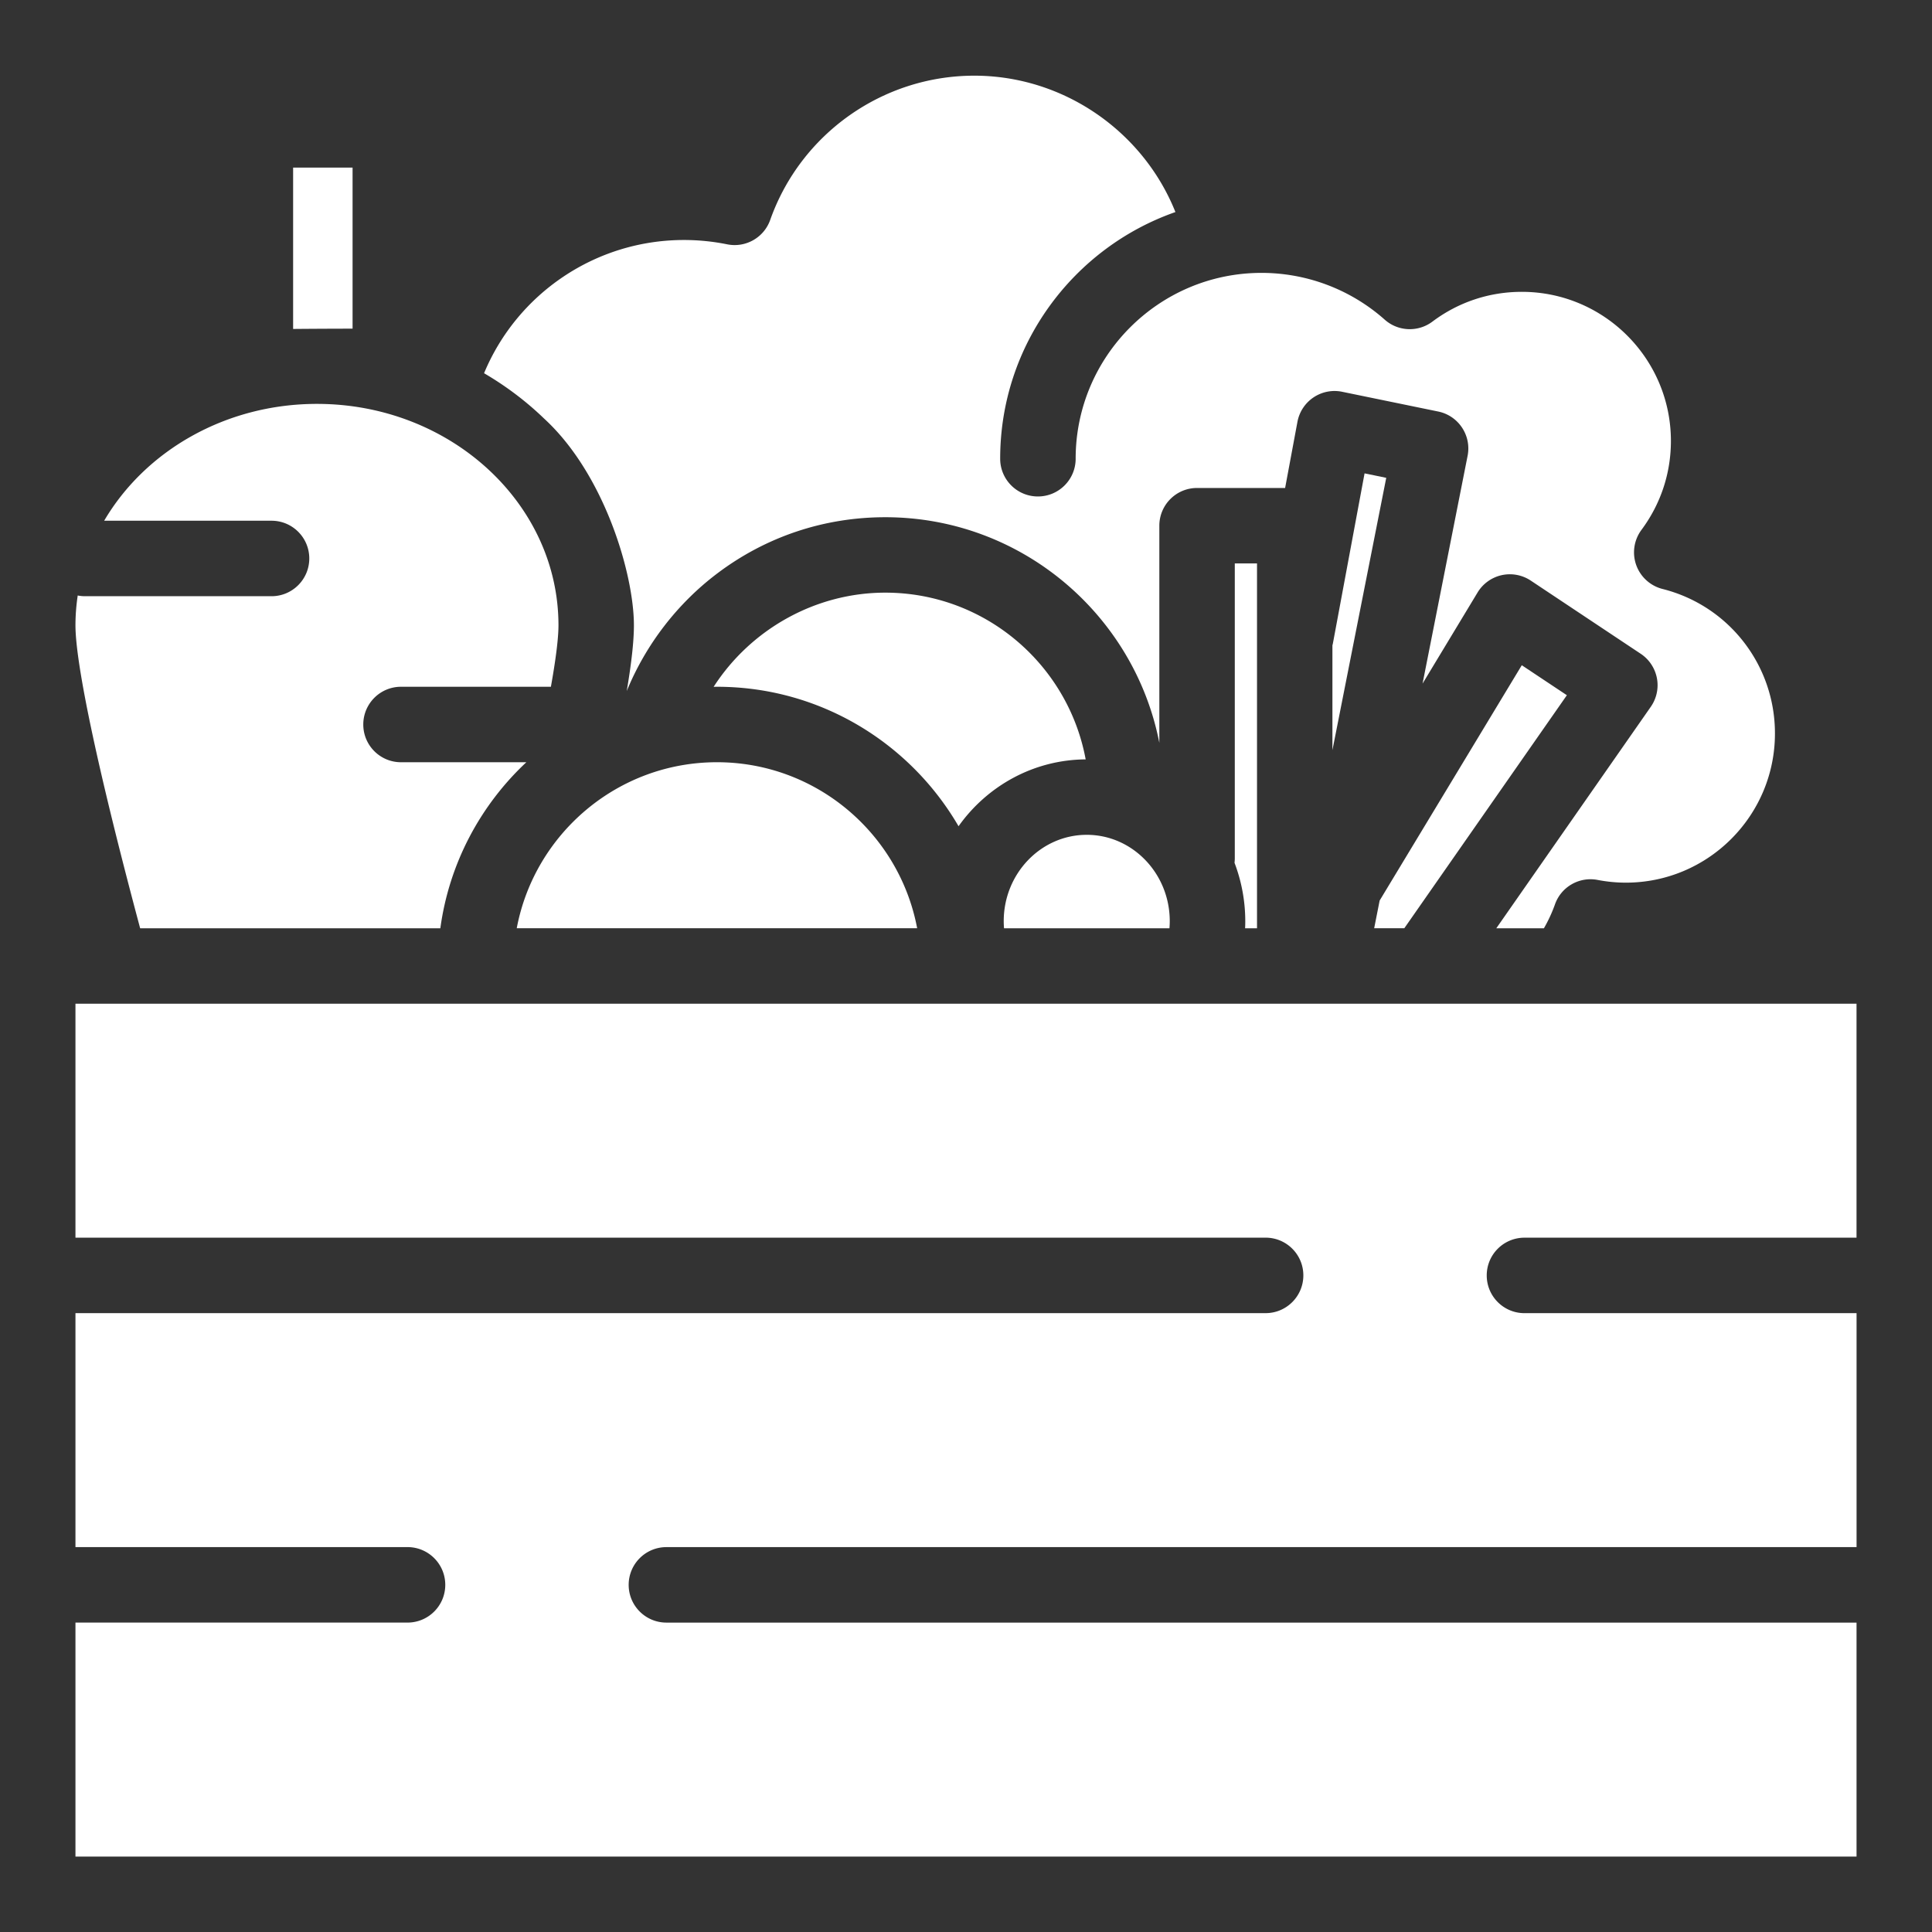
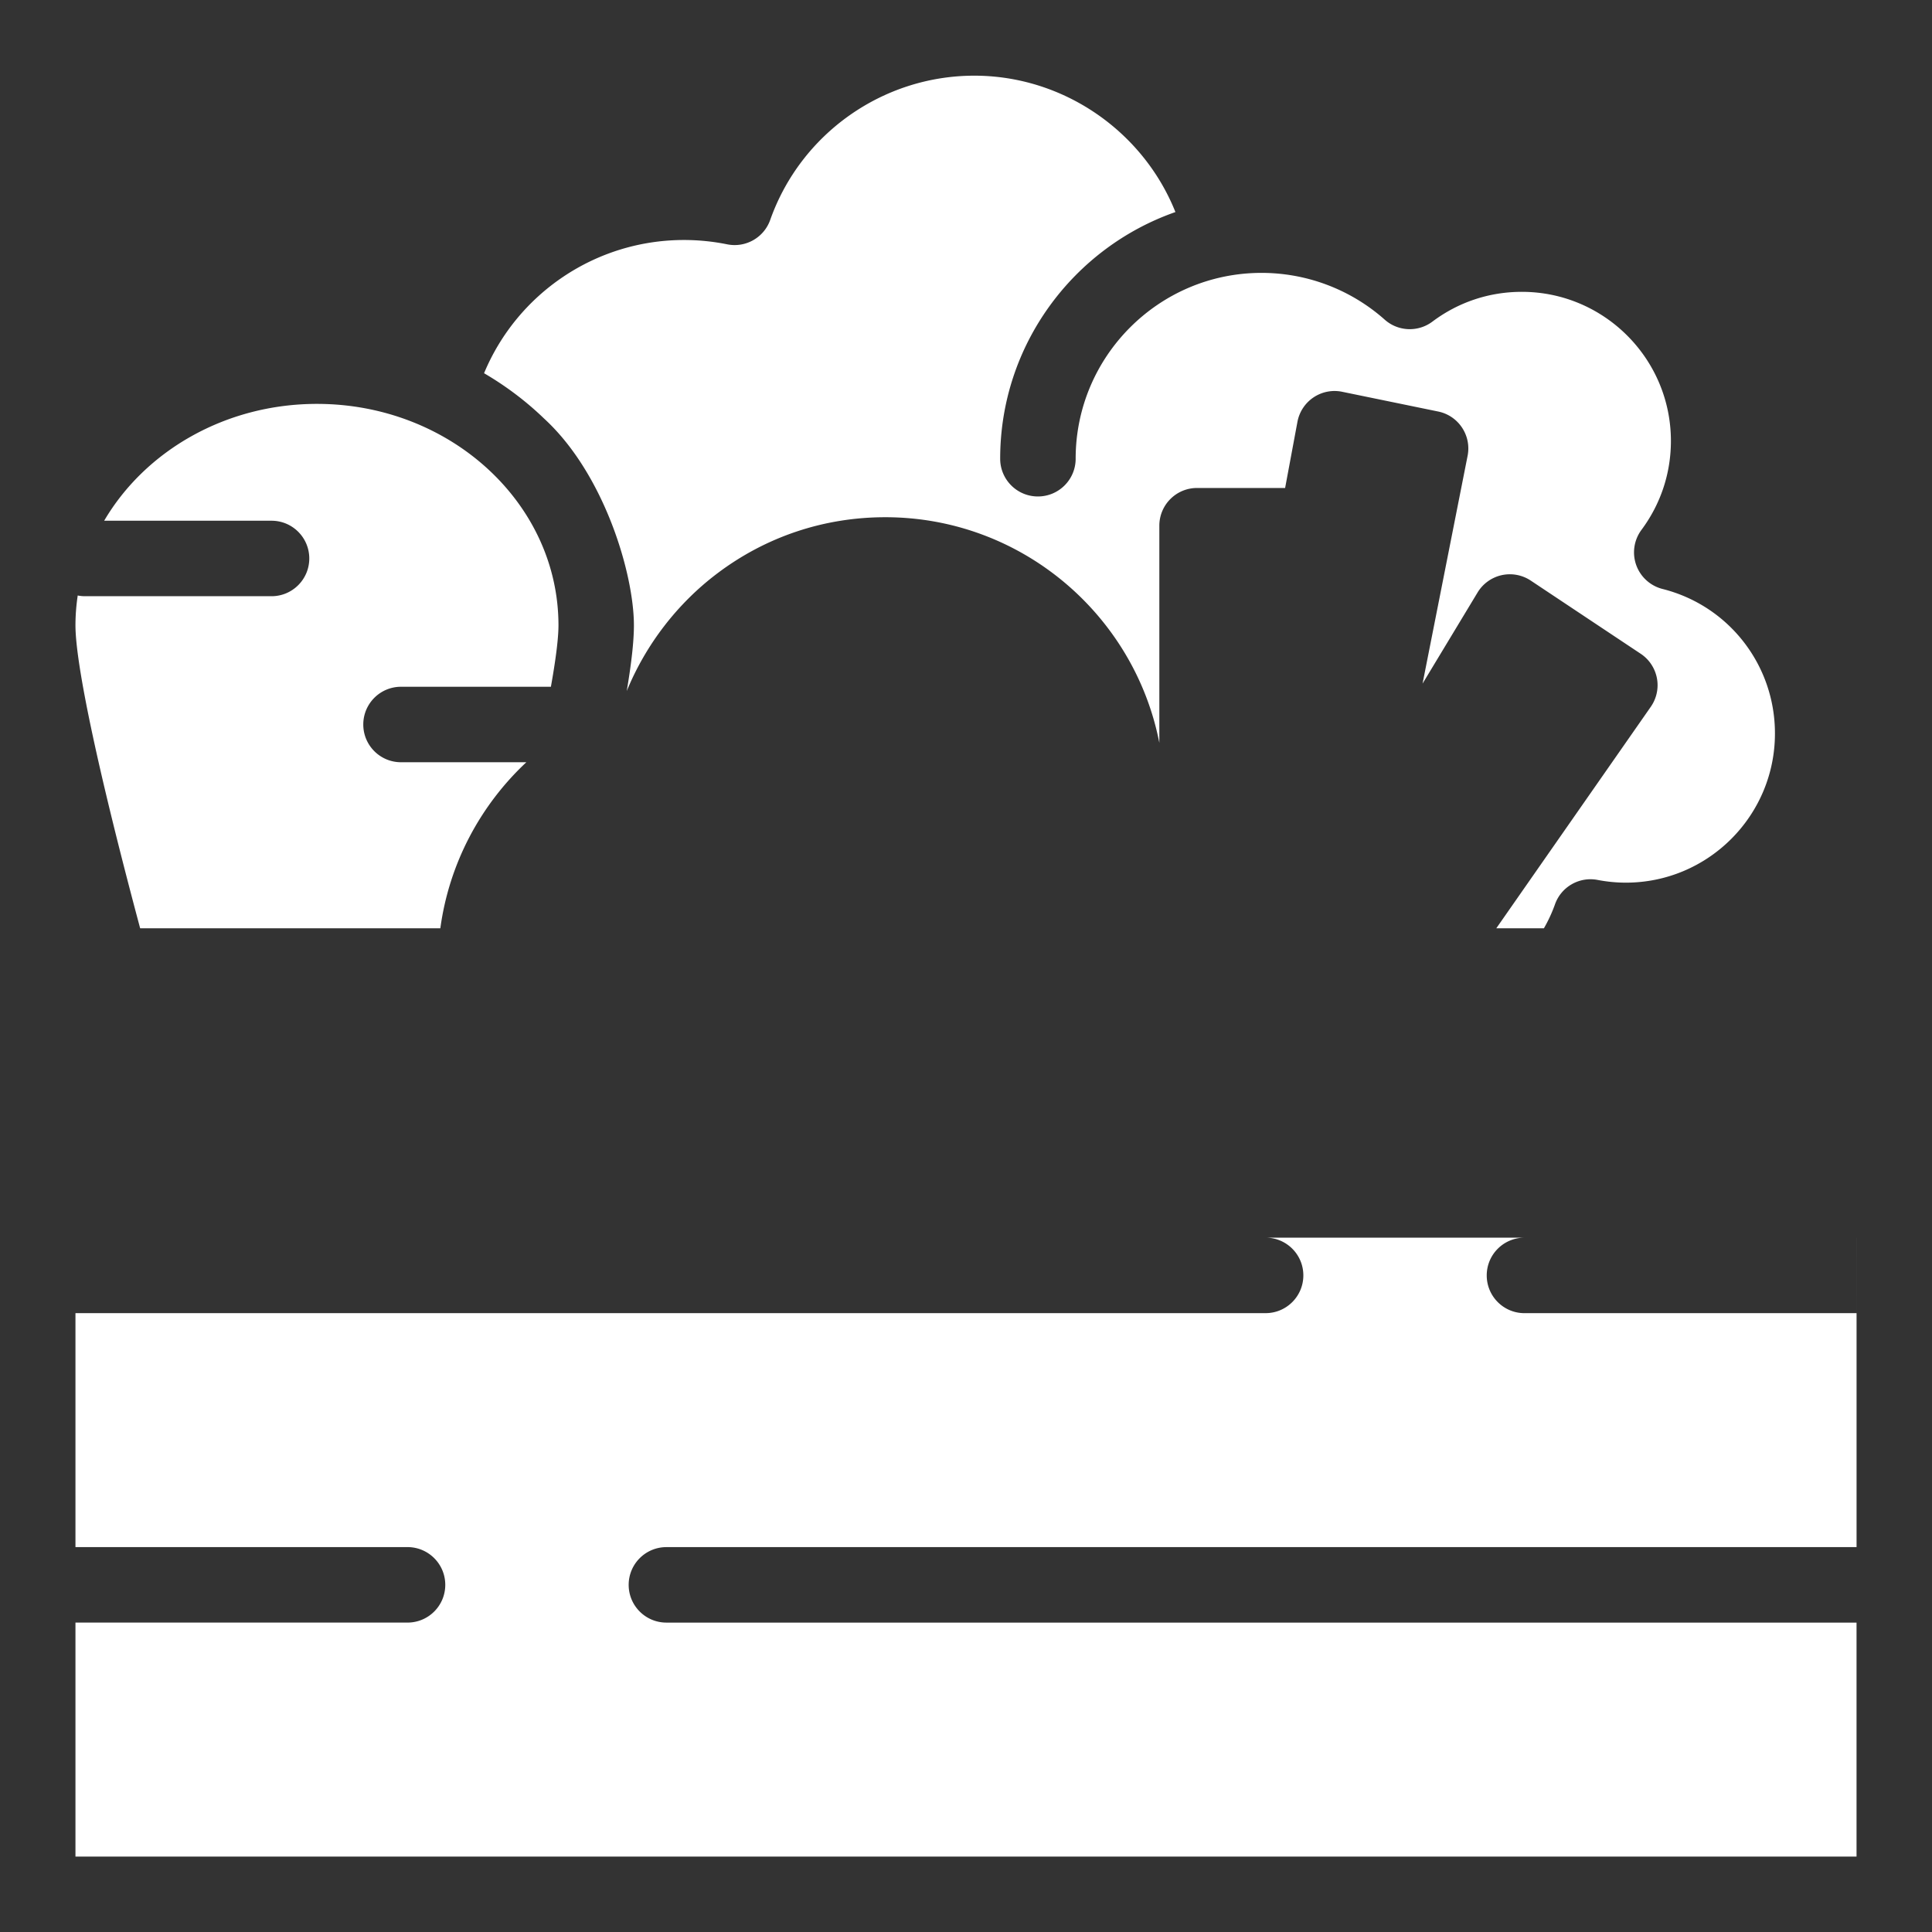
<svg xmlns="http://www.w3.org/2000/svg" xml:space="preserve" viewBox="0 0 99.21 99.21">
  <rect x="0" y="0" width="99.21" height="99.21" fill="#333333" stroke="none" />
-   <path fill="#fff" d="m13.588 87.796-.018-.015c-.85-.649-2.066-.489-2.717.359s-.489 2.065.36 2.717l.018.015c.352.27.766.399 1.177.399.582 0 1.158-.262 1.54-.76.651-.847.49-2.064-.36-2.715zM13.588 71.908l-.018-.014c-.85-.65-2.066-.49-2.717.359-.651.849-.489 2.065.36 2.717l.018.014c.352.27.766.398 1.177.398.582 0 1.158-.262 1.54-.76.651-.848.49-2.064-.36-2.714zM13.588 56.018l-.018-.015c-.85-.649-2.066-.488-2.717.36s-.489 2.065.36 2.718l.018.014c.352.269.766.398 1.177.398a1.94 1.94 0 0 0 1.54-.76c.651-.849.49-2.064-.36-2.715zM87.979 87.791l-.019-.014c-.854-.646-2.068-.479-2.715.373-.646.854-.479 2.068.375 2.715l.018.014c.35.267.762.396 1.169.396.586 0 1.165-.267 1.546-.769.647-.854.479-2.069-.374-2.715zM85.621 74.976l.019.014c.35.266.762.395 1.169.395.586 0 1.165-.266 1.546-.768.646-.854.479-2.068-.374-2.715l-.02-.014c-.853-.646-2.067-.479-2.713.373-.648.854-.481 2.069.373 2.715zM85.621 59.087l.019.014c.35.266.762.393 1.169.393.586 0 1.165-.264 1.546-.767.646-.853.479-2.067-.374-2.715l-.02-.015c-.853-.646-2.067-.479-2.713.375-.648.854-.481 2.069.373 2.715zM71.568 67.431h.023c1.07 0 1.938-.867 1.938-1.938 0-1.072-.868-1.938-1.938-1.938h-.023c-1.07 0-1.938.866-1.938 1.938 0 1.071.868 1.938 1.938 1.938zM27.643 79.445h-.025c-1.07 0-1.938.868-1.938 1.938 0 1.07.868 1.938 1.938 1.938h.025c1.07 0 1.938-.866 1.938-1.938 0-1.071-.868-1.938-1.938-1.938zM14.285 35.316c-.51 0-1.01.208-1.37.568-.36.36-.567.86-.567 1.372 0 .51.207 1.008.567 1.368.36.362.859.568 1.37.568.51 0 1.01-.206 1.37-.568.36-.36.567-.858.567-1.368 0-.511-.207-1.009-.567-1.372-.361-.36-.861-.568-1.37-.568zM70.846 46.244l7.299-12.084 2.315 1.54-8.348 11.967h-1.547zM68.421 38.521V33.14c.012-.041.021-.081.029-.123l1.622-8.709 1.113.229-2.764 13.984zM63.394 44.306c.008-.074.014-.148.014-.224v-15.15h1.141v18.736h-.612c.006-.122.009-.243.009-.365a8.456 8.456 0 0 0-.552-2.997zM36.816 35.266c-.058 0-.114.003-.171.004 1.895-2.941 5.214-4.837 8.816-4.837 5.121 0 9.39 3.697 10.289 8.562-2.683.019-5.06 1.368-6.528 3.433-2.485-4.278-7.114-7.162-12.406-7.162zM47.097 47.667H26.535c.912-4.847 5.173-8.526 10.281-8.526s9.37 3.68 10.281 8.526zM55.806 42.869c2.35 0 4.262 1.989 4.262 4.434 0 .122-.006.244-.015.365h-8.495a4.436 4.436 0 0 1-.016-.365c0-2.445 1.913-4.434 4.264-4.434zM15.052 8.605h3.053v8.272c-1.023.001-2.041.006-3.053.015V8.605z" />
-   <path fill="#fff" d="M3.991 30.579c.121.024.246.037.373.037h9.58c1.07 0 1.938-.868 1.938-1.938 0-1.07-.868-1.938-1.938-1.938H5.349c2.095-3.568 6.207-6 10.928-6 6.838 0 12.401 5.1 12.401 11.37 0 .505-.081 1.438-.389 3.156h-7.696c-1.07 0-1.938.867-1.938 1.938s.868 1.938 1.938 1.938h6.435c-2.351 2.201-3.961 5.181-4.416 8.526H7.197C5.08 39.764 3.875 34.133 3.875 32.11c0-.519.042-1.03.116-1.531zM95.333 63.556h-17.05c-1.07 0-1.938.867-1.938 1.938s.867 1.938 1.938 1.938h17.053v12.014H34.221c-1.07 0-1.938.868-1.938 1.938s.868 1.938 1.938 1.938h61.114v12.014H3.875V83.321h17.052c1.07 0 1.938-.866 1.938-1.938 0-1.07-.868-1.938-1.938-1.938H3.875V67.431H64.99c1.069 0 1.938-.867 1.938-1.938 0-1.072-.868-1.938-1.938-1.938H3.875V51.542h91.459v12.014zM85.373 30.244a1.942 1.942 0 0 1-1.352-1.229c-.217-.61-.115-1.288.271-1.807.987-1.328 1.511-2.906 1.511-4.566 0-4.222-3.435-7.656-7.656-7.656-1.671 0-3.259.529-4.591 1.529-.736.553-1.762.511-2.449-.1a9.53 9.53 0 0 0-6.328-2.402c-5.262 0-9.543 4.281-9.543 9.543 0 1.07-.867 1.938-1.938 1.938s-1.938-.868-1.938-1.938c0-5.851 3.767-10.836 8.999-12.667-1.658-4.147-5.747-7.003-10.328-7.003-4.7 0-8.912 2.977-10.48 7.407-.322.911-1.265 1.444-2.211 1.253a11.224 11.224 0 0 0-2.219-.222c-4.536 0-8.562 2.749-10.264 6.841 1.125.657 2.159 1.438 3.079 2.325 3.105 2.846 4.616 7.994 4.616 10.622 0 .801-.122 1.917-.368 3.373.975-2.377 2.594-4.492 4.657-6.045 2.5-1.884 5.481-2.88 8.62-2.88 6.964 0 12.785 4.992 14.072 11.586v-11.15c0-1.07.866-1.938 1.938-1.938h4.521l.633-3.397c.096-.512.393-.963.824-1.253.432-.29.963-.395 1.471-.29l4.932 1.014c1.043.214 1.717 1.229 1.511 2.273L73.05 35.103l2.824-4.677c.273-.453.72-.774 1.234-.89a1.943 1.943 0 0 1 1.498.278l5.648 3.759c.434.289.732.74.83 1.252.098.512-.017 1.042-.314 1.469l-7.934 11.375h2.445c.227-.394.418-.806.569-1.231.319-.901 1.25-1.433 2.188-1.253.482.093.972.14 1.451.14 4.223 0 7.656-3.435 7.656-7.656.005-3.515-2.37-6.568-5.772-7.425z" />
+   <path fill="#fff" d="M3.991 30.579c.121.024.246.037.373.037h9.58c1.07 0 1.938-.868 1.938-1.938 0-1.07-.868-1.938-1.938-1.938H5.349c2.095-3.568 6.207-6 10.928-6 6.838 0 12.401 5.1 12.401 11.37 0 .505-.081 1.438-.389 3.156h-7.696c-1.07 0-1.938.867-1.938 1.938s.868 1.938 1.938 1.938h6.435c-2.351 2.201-3.961 5.181-4.416 8.526H7.197C5.08 39.764 3.875 34.133 3.875 32.11c0-.519.042-1.03.116-1.531zM95.333 63.556h-17.05c-1.07 0-1.938.867-1.938 1.938s.867 1.938 1.938 1.938h17.053v12.014H34.221c-1.07 0-1.938.868-1.938 1.938s.868 1.938 1.938 1.938h61.114v12.014H3.875V83.321h17.052c1.07 0 1.938-.866 1.938-1.938 0-1.07-.868-1.938-1.938-1.938H3.875V67.431H64.99c1.069 0 1.938-.867 1.938-1.938 0-1.072-.868-1.938-1.938-1.938H3.875h91.459v12.014zM85.373 30.244a1.942 1.942 0 0 1-1.352-1.229c-.217-.61-.115-1.288.271-1.807.987-1.328 1.511-2.906 1.511-4.566 0-4.222-3.435-7.656-7.656-7.656-1.671 0-3.259.529-4.591 1.529-.736.553-1.762.511-2.449-.1a9.53 9.53 0 0 0-6.328-2.402c-5.262 0-9.543 4.281-9.543 9.543 0 1.07-.867 1.938-1.938 1.938s-1.938-.868-1.938-1.938c0-5.851 3.767-10.836 8.999-12.667-1.658-4.147-5.747-7.003-10.328-7.003-4.7 0-8.912 2.977-10.48 7.407-.322.911-1.265 1.444-2.211 1.253a11.224 11.224 0 0 0-2.219-.222c-4.536 0-8.562 2.749-10.264 6.841 1.125.657 2.159 1.438 3.079 2.325 3.105 2.846 4.616 7.994 4.616 10.622 0 .801-.122 1.917-.368 3.373.975-2.377 2.594-4.492 4.657-6.045 2.5-1.884 5.481-2.88 8.62-2.88 6.964 0 12.785 4.992 14.072 11.586v-11.15c0-1.07.866-1.938 1.938-1.938h4.521l.633-3.397c.096-.512.393-.963.824-1.253.432-.29.963-.395 1.471-.29l4.932 1.014c1.043.214 1.717 1.229 1.511 2.273L73.05 35.103l2.824-4.677c.273-.453.72-.774 1.234-.89a1.943 1.943 0 0 1 1.498.278l5.648 3.759c.434.289.732.74.83 1.252.098.512-.017 1.042-.314 1.469l-7.934 11.375h2.445c.227-.394.418-.806.569-1.231.319-.901 1.25-1.433 2.188-1.253.482.093.972.14 1.451.14 4.223 0 7.656-3.435 7.656-7.656.005-3.515-2.37-6.568-5.772-7.425z" />
</svg>